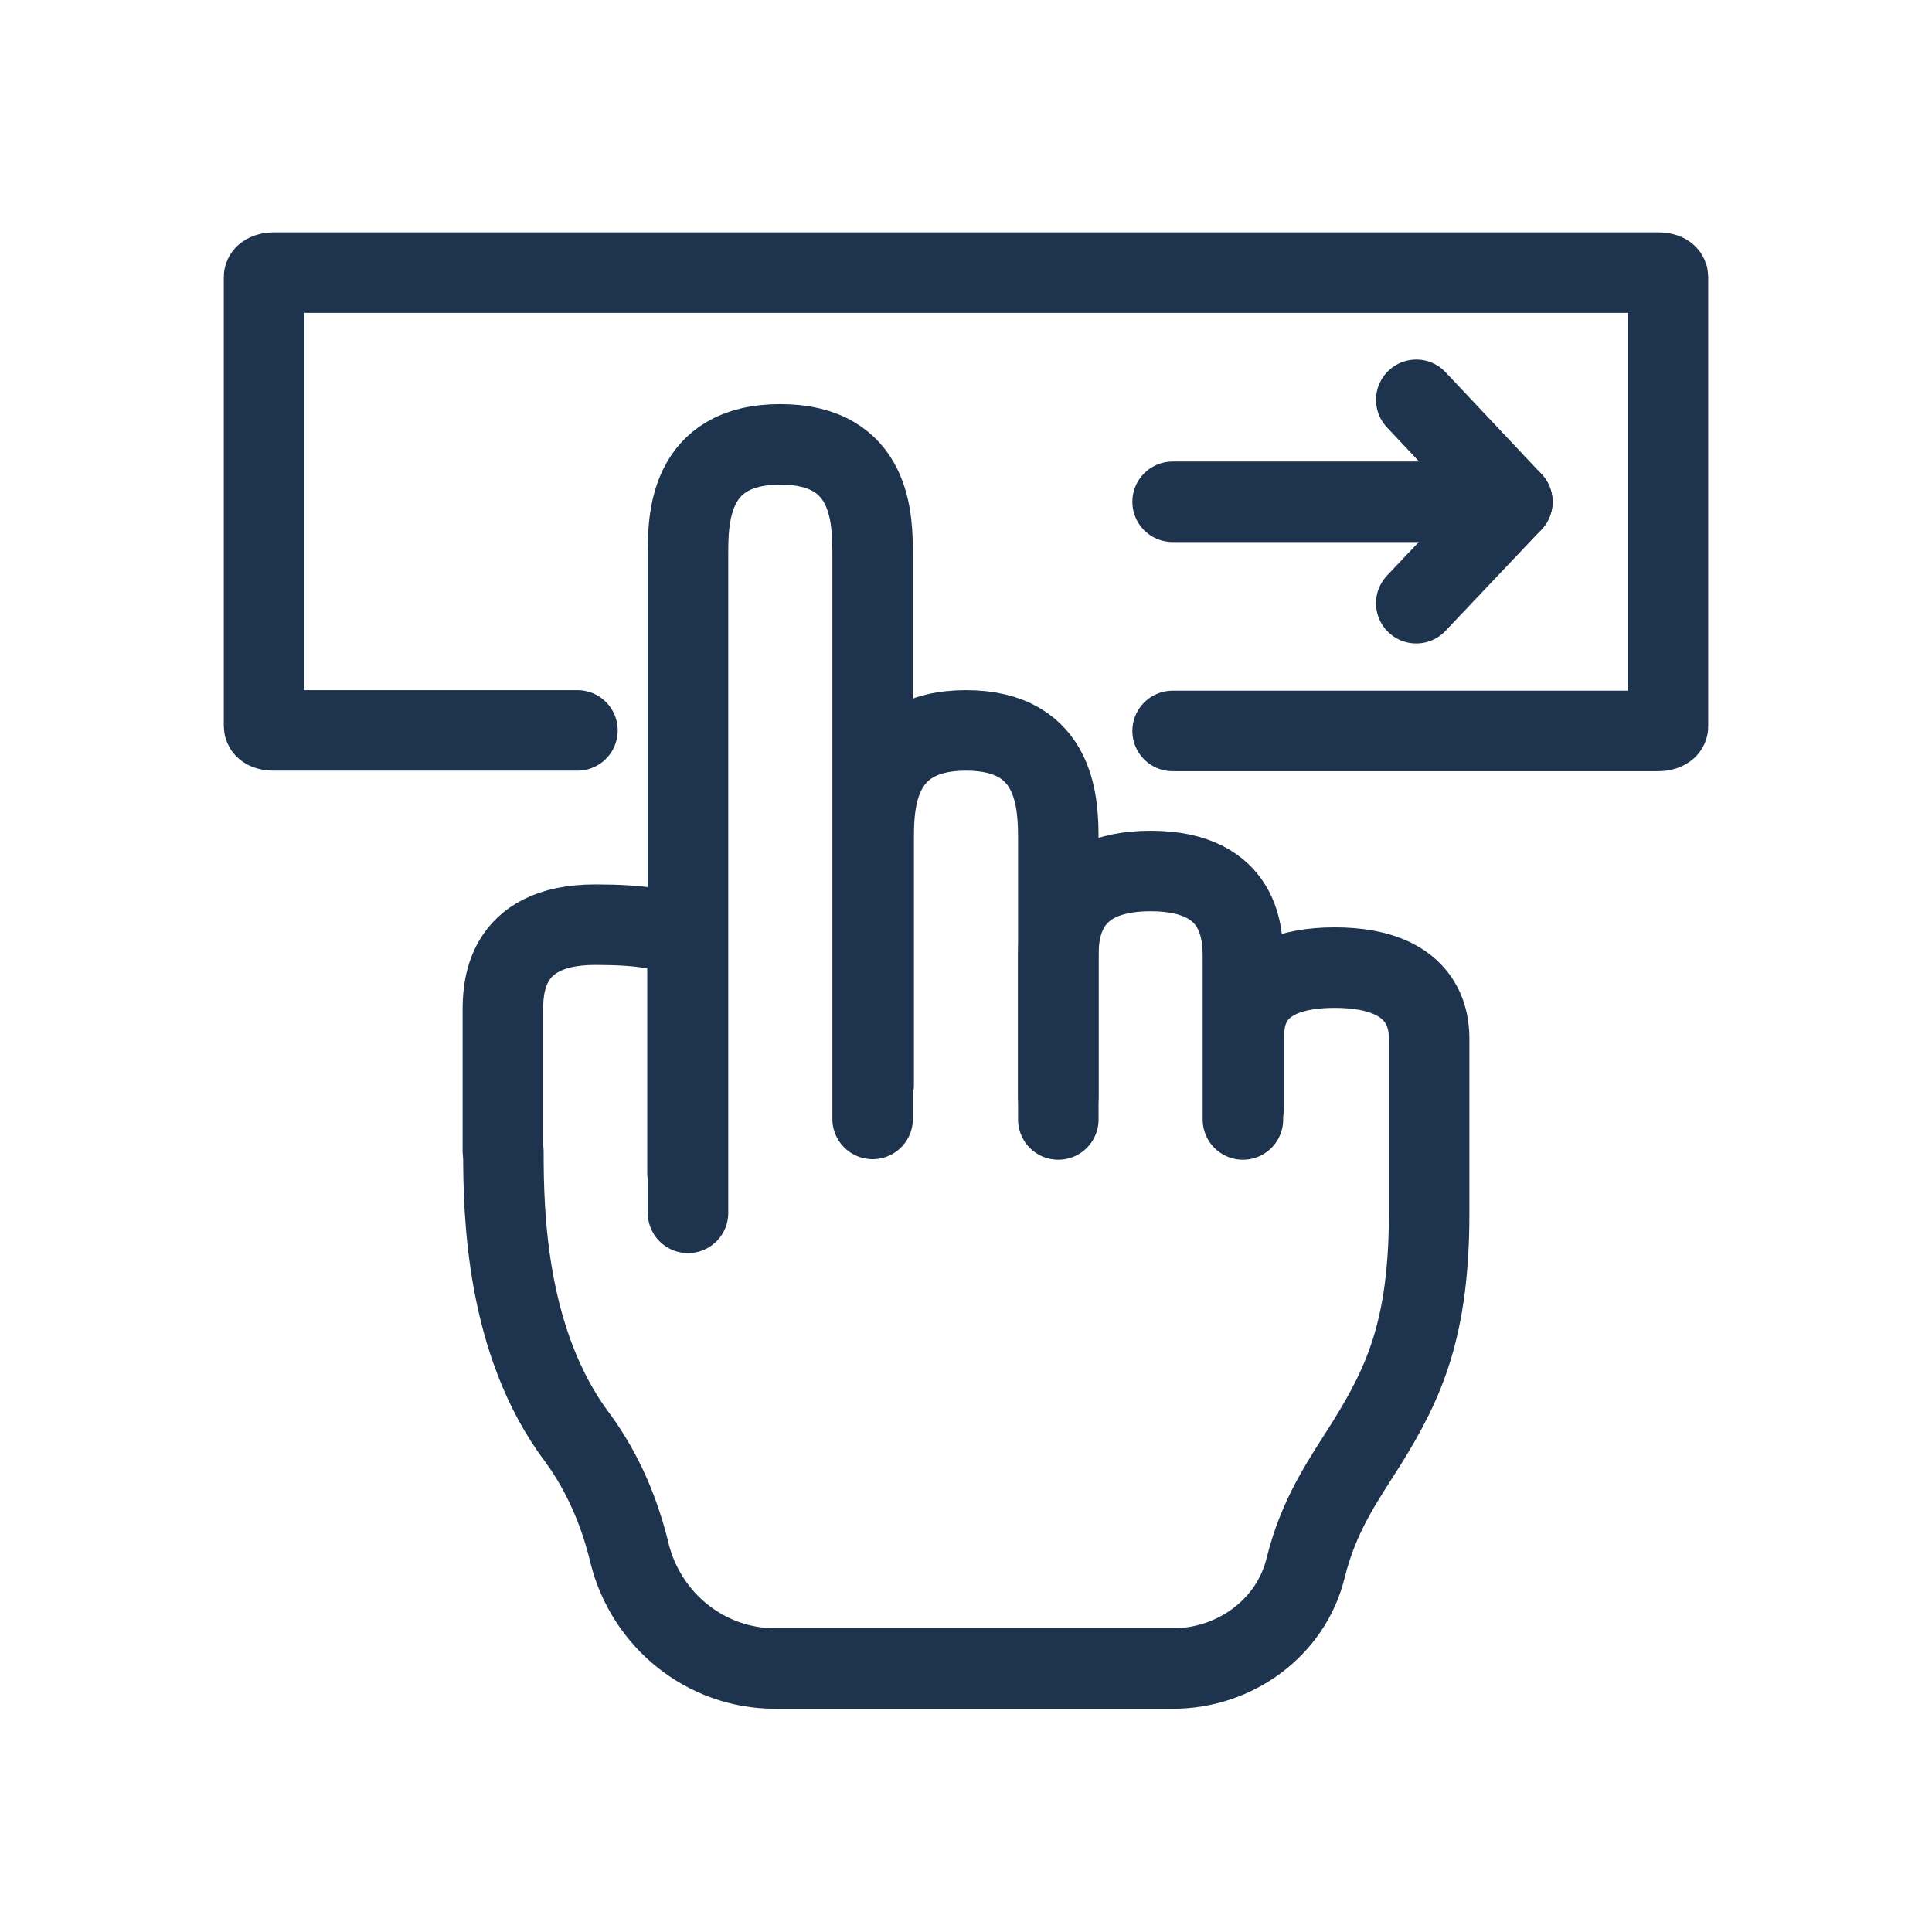
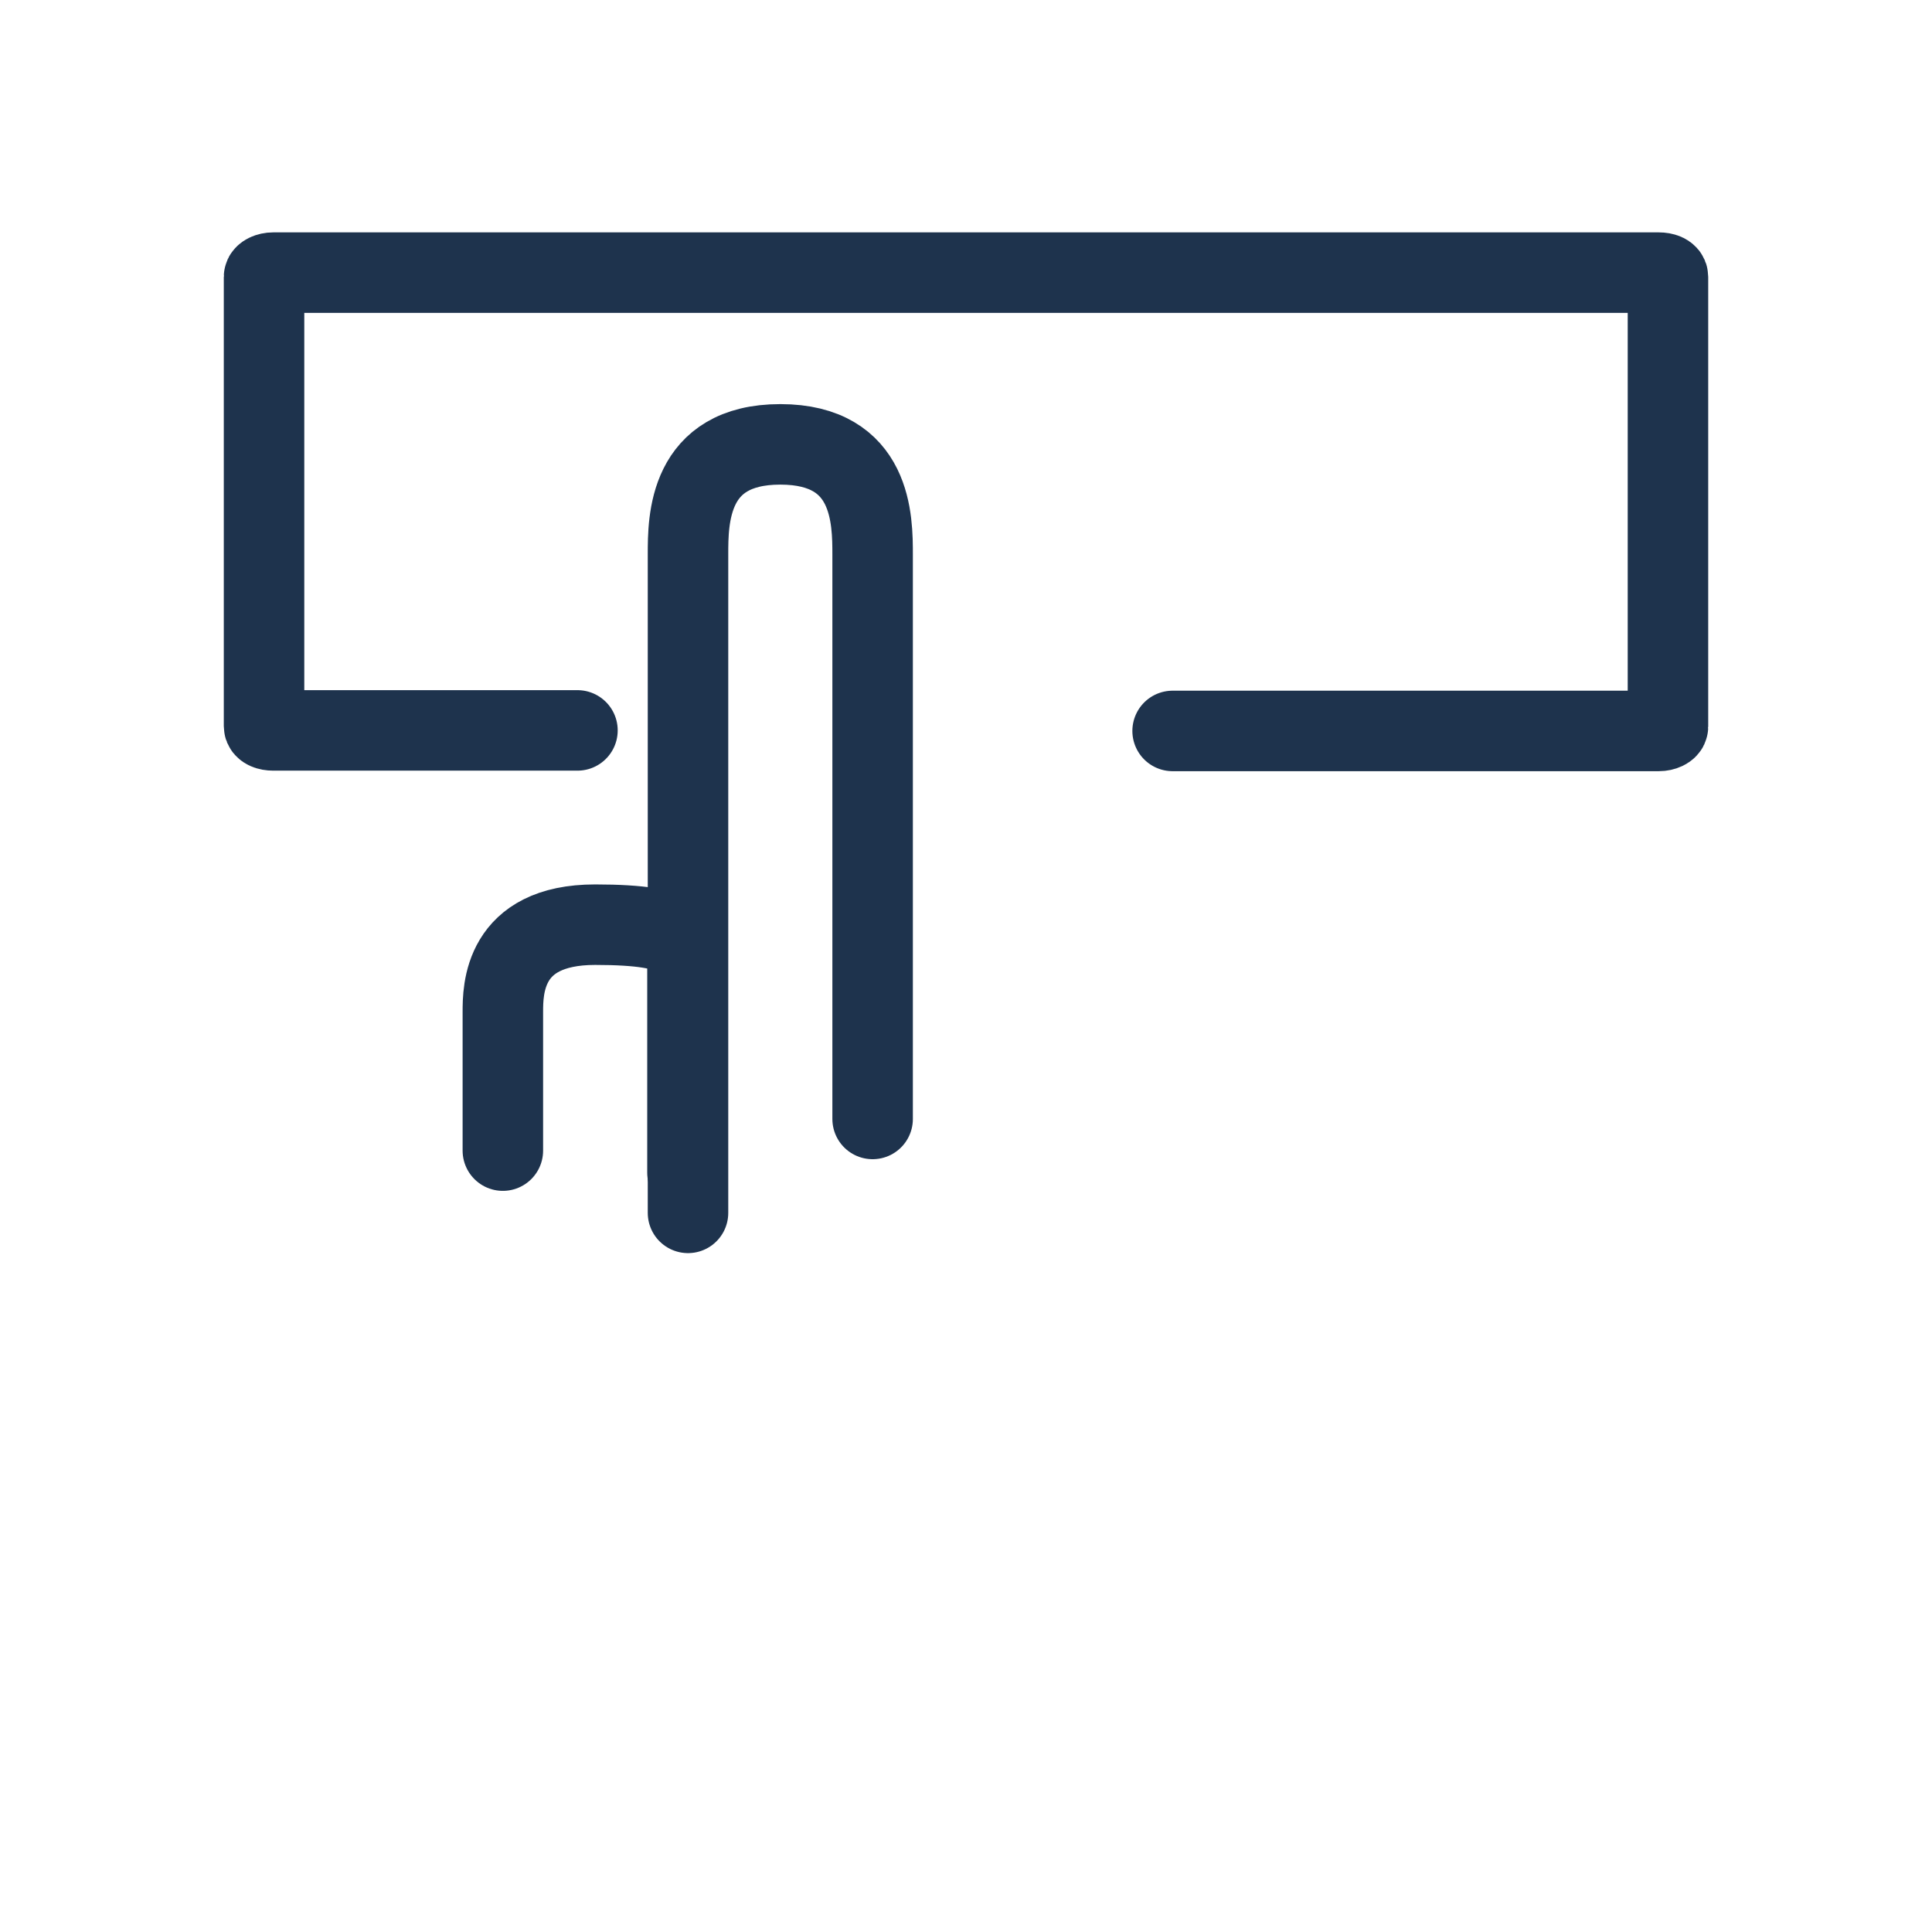
<svg xmlns="http://www.w3.org/2000/svg" version="1.1" id="Layer_1" x="0px" y="0px" viewBox="0 0 36 36" style="enable-background:new 0 0 36 36;" xml:space="preserve">
  <style type="text/css"> .st0{fill:none;stroke:#1E334D;stroke-width:1.5;stroke-linecap:round;stroke-linejoin:round;} </style>
  <g>
    <path class="st0" d="M10.76,13.61H5.09c-0.09,0-0.17-0.03-0.17-0.08V5.16c0-0.04,0.08-0.08,0.17-0.08h25.82 c0.09,0,0.17,0.03,0.17,0.08v8.38c0,0.04-0.08,0.08-0.17,0.08h-9.06" />
    <g>
      <path class="st0" d="M12.82,22.6V10.33c0-0.64,0-2.05,1.72-2.05s1.72,1.41,1.72,2.06v10.51" />
-       <path class="st0" d="M16.28,20.21v-4.55c0-0.64,0-2.05,1.72-2.05s1.72,1.41,1.72,2.06v5.19" />
-       <path class="st0" d="M19.72,20.44v-2.58c0-0.41,0-1.63,1.72-1.63c1.72,0,1.72,1.22,1.72,1.64v2.99" />
      <path class="st0" d="M9.37,21.44v-2.58c0-0.41,0-1.63,1.72-1.63s1.72,0.34,1.72,0.74v3.88" />
-       <path class="st0" d="M23.18,20.61v-1.24c0-0.25-0.07-1.34,1.69-1.34s1.76,1.09,1.76,1.35v1.49c0,0,0-0.41,0,1.74 s-0.47,3.16-1.15,4.26c-0.46,0.73-0.9,1.34-1.15,2.34c-0.27,1.12-1.32,1.88-2.47,1.88h-7.42c-1.29,0-2.4-0.9-2.71-2.15 c-0.17-0.71-0.47-1.47-0.97-2.15c-1.34-1.78-1.38-4.2-1.38-5.33" />
    </g>
    <g>
-       <line class="st0" x1="21.85" y1="9.35" x2="28.18" y2="9.35" />
      <g>
-         <polyline class="st0" points="26.39,11.24 28.18,9.35 26.39,7.45 " />
-       </g>
+         </g>
    </g>
  </g>
</svg>